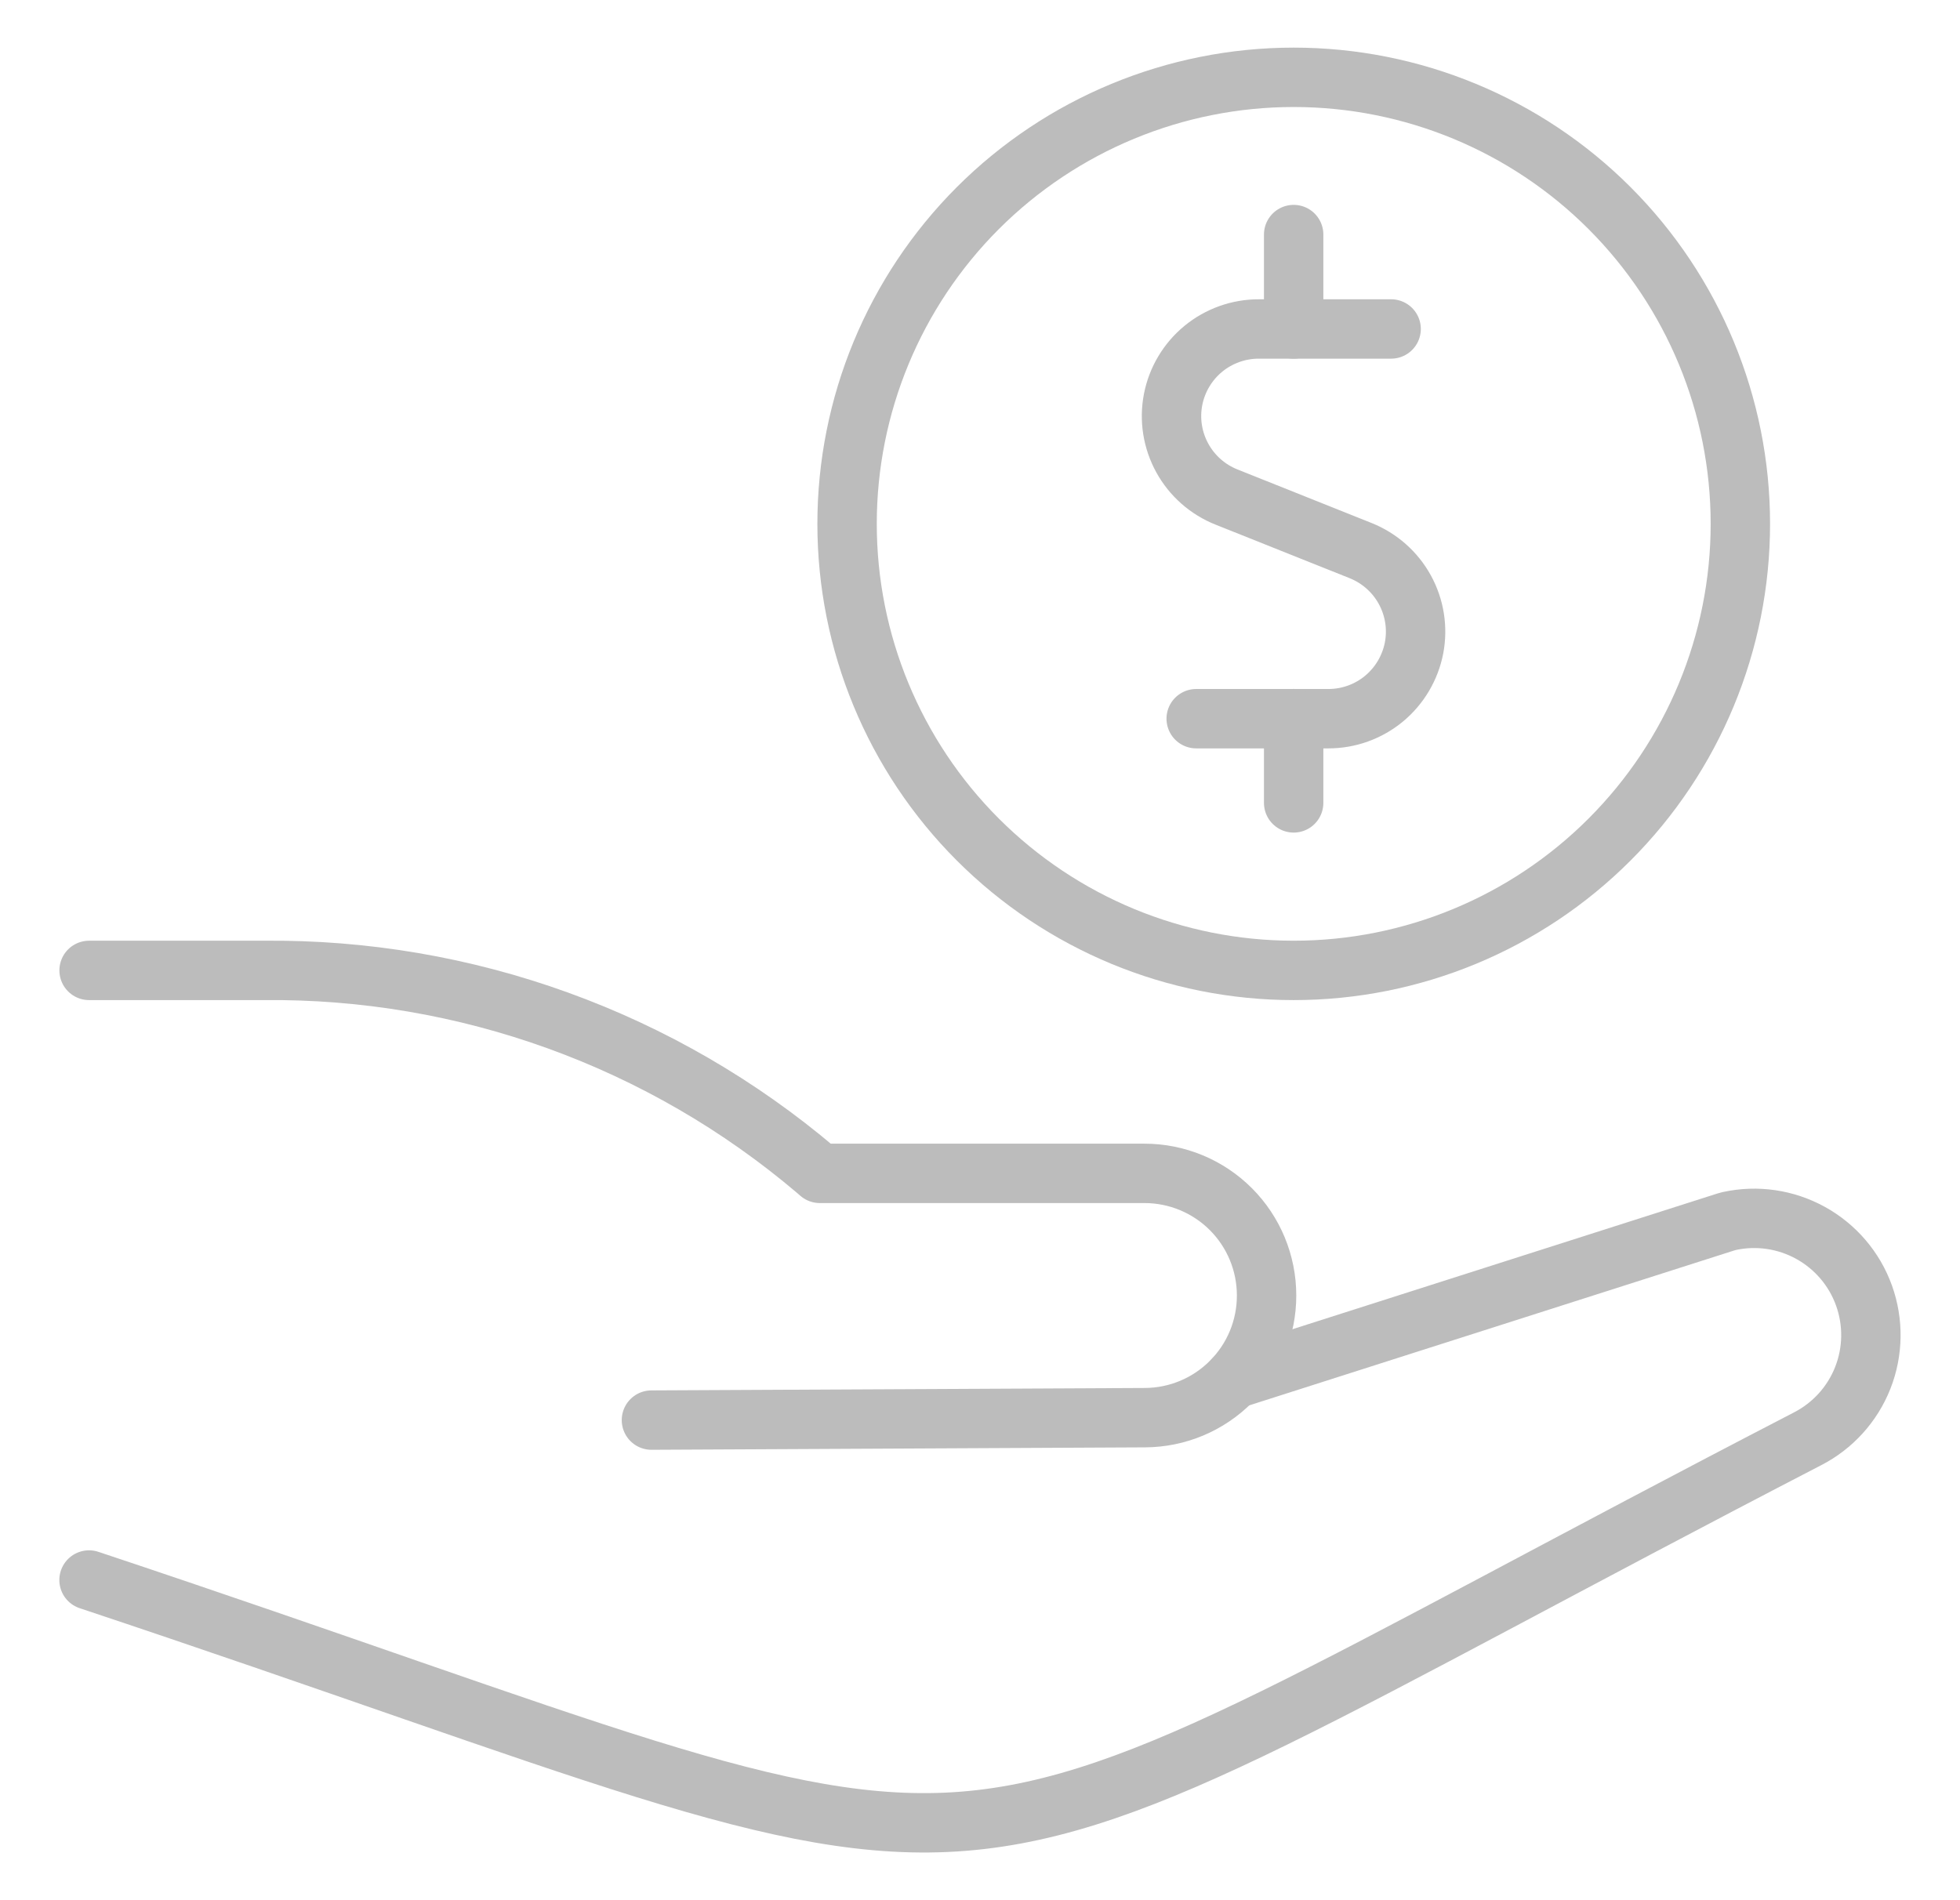
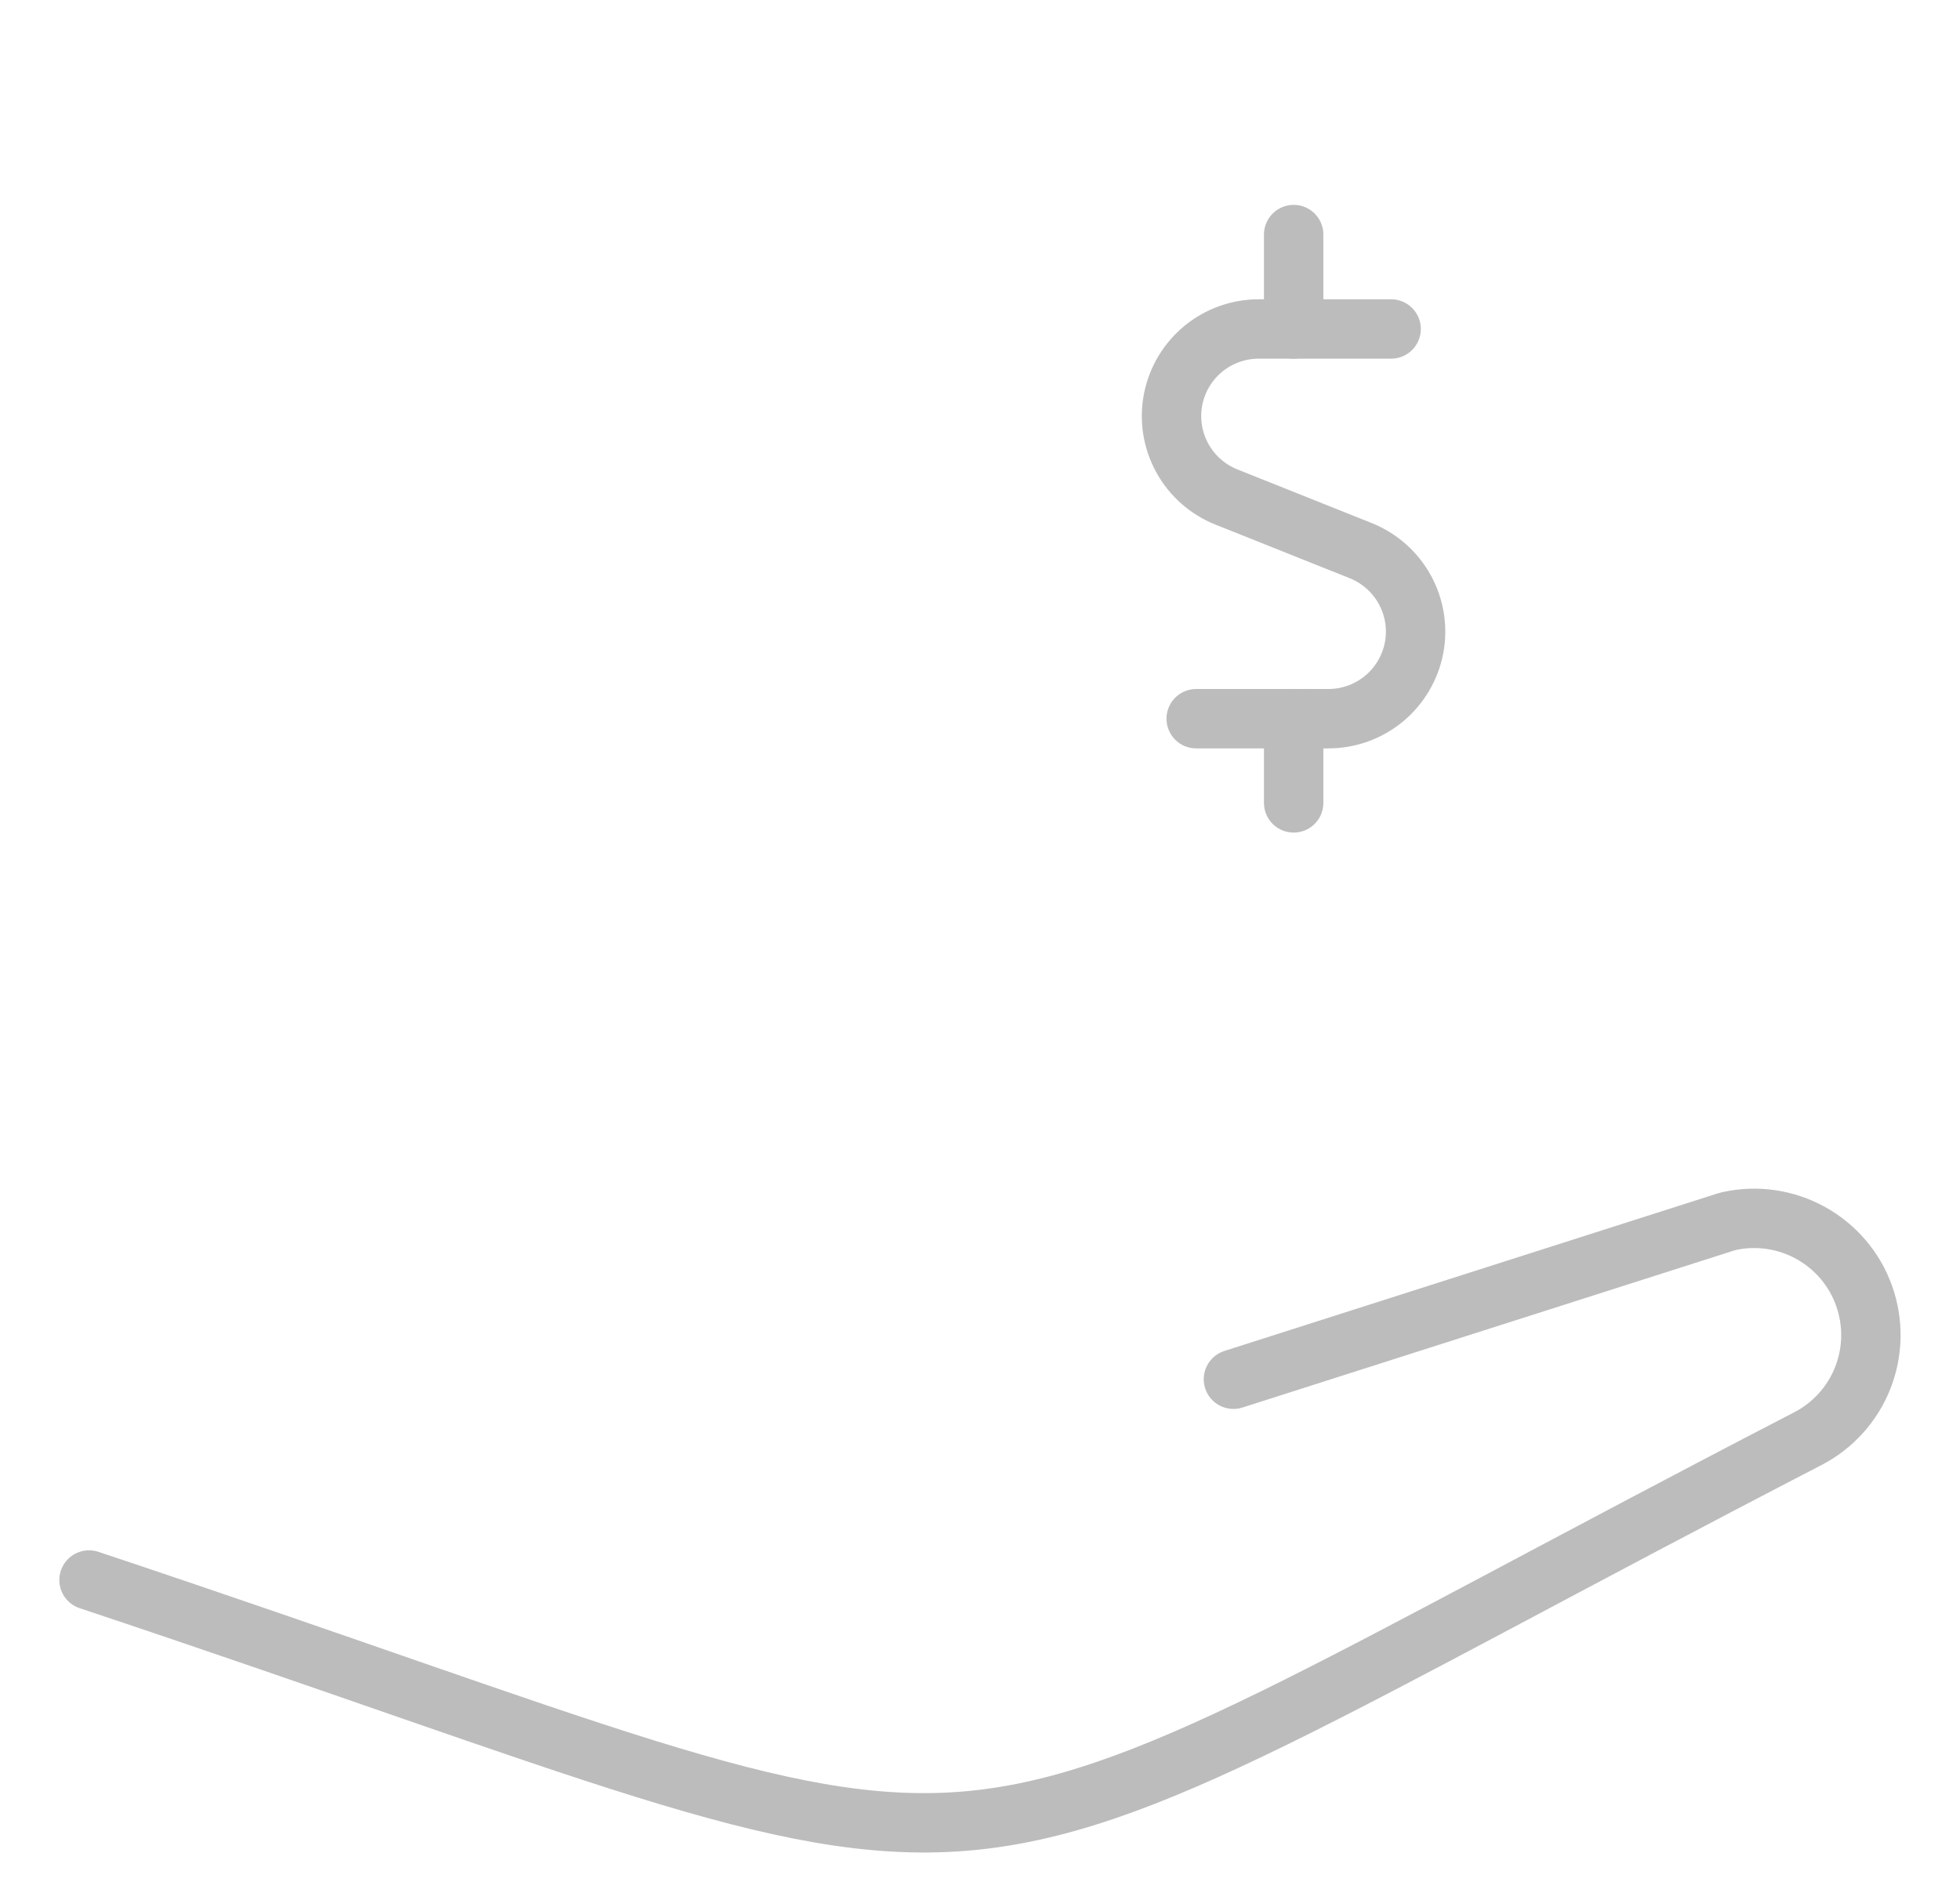
<svg xmlns="http://www.w3.org/2000/svg" width="33" height="32" viewBox="0 0 33 32" fill="none">
  <path d="M23.422 5.54H21.198C20.856 5.539 20.524 5.657 20.26 5.874C19.996 6.091 19.816 6.394 19.751 6.729C19.686 7.065 19.741 7.413 19.906 7.713C20.07 8.012 20.334 8.245 20.652 8.371L22.91 9.273C23.226 9.4 23.489 9.632 23.653 9.931C23.817 10.23 23.872 10.577 23.808 10.912C23.743 11.247 23.564 11.549 23.301 11.767C23.038 11.984 22.708 12.103 22.367 12.103H20.14" stroke="#BCBCBC" stroke-linecap="round" stroke-linejoin="round" />
  <path d="M21.781 5.54V3.95" stroke="#BCBCBC" stroke-linecap="round" stroke-linejoin="round" />
  <path d="M21.781 13.521V12.102" stroke="#BCBCBC" stroke-linecap="round" stroke-linejoin="round" />
-   <path d="M14.262 8.822C14.262 10.816 15.054 12.729 16.464 14.139C17.875 15.55 19.787 16.342 21.782 16.342C23.776 16.342 25.689 15.55 27.099 14.139C28.509 12.729 29.302 10.816 29.302 8.822C29.302 6.827 28.509 4.915 27.099 3.504C25.689 2.094 23.776 1.302 21.782 1.302C19.787 1.302 17.875 2.094 16.464 3.504C15.054 4.915 14.262 6.827 14.262 8.822Z" stroke="#BCBCBC" stroke-linecap="round" stroke-linejoin="round" />
  <path d="M20.767 23.227L29.056 20.579L29.114 20.563C29.58 20.461 30.067 20.532 30.485 20.763C30.903 20.994 31.223 21.369 31.384 21.818C31.545 22.267 31.538 22.76 31.363 23.204C31.188 23.648 30.857 24.013 30.432 24.231C14.25 32.61 18.378 32.231 1.499 26.608" stroke="#BCBCBC" stroke-linecap="round" stroke-linejoin="round" />
-   <path d="M1.5 16.342H4.433C7.843 16.307 11.15 17.504 13.748 19.712L13.803 19.76H19.269C19.815 19.76 20.338 19.977 20.723 20.362C21.109 20.748 21.325 21.271 21.325 21.816C21.326 22.36 21.111 22.882 20.727 23.267C20.344 23.653 19.824 23.871 19.28 23.874L10.968 23.915" stroke="#BCBCBC" stroke-linecap="round" stroke-linejoin="round" />
</svg>